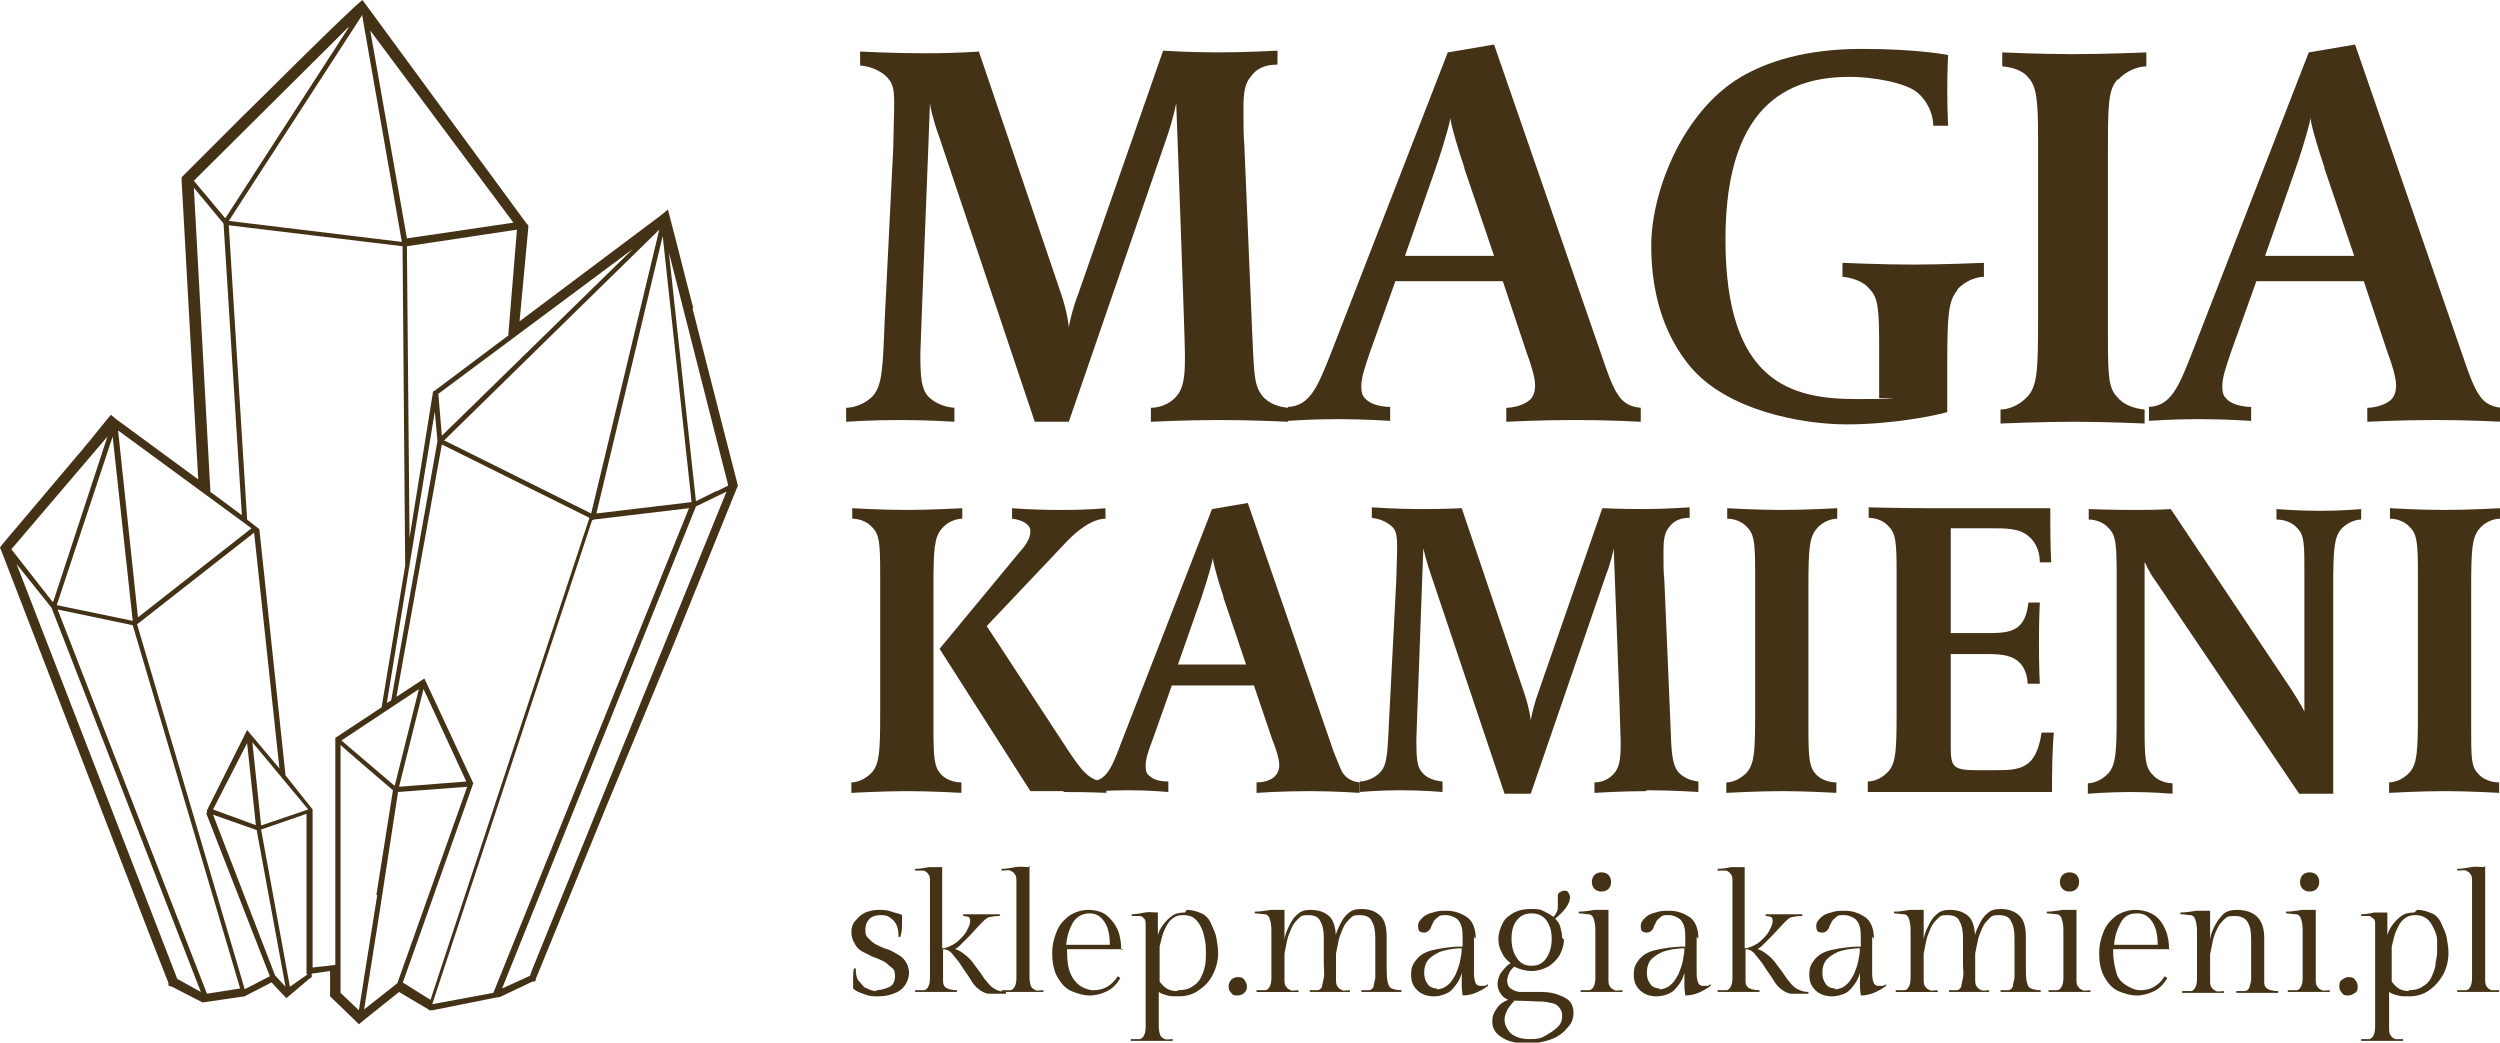
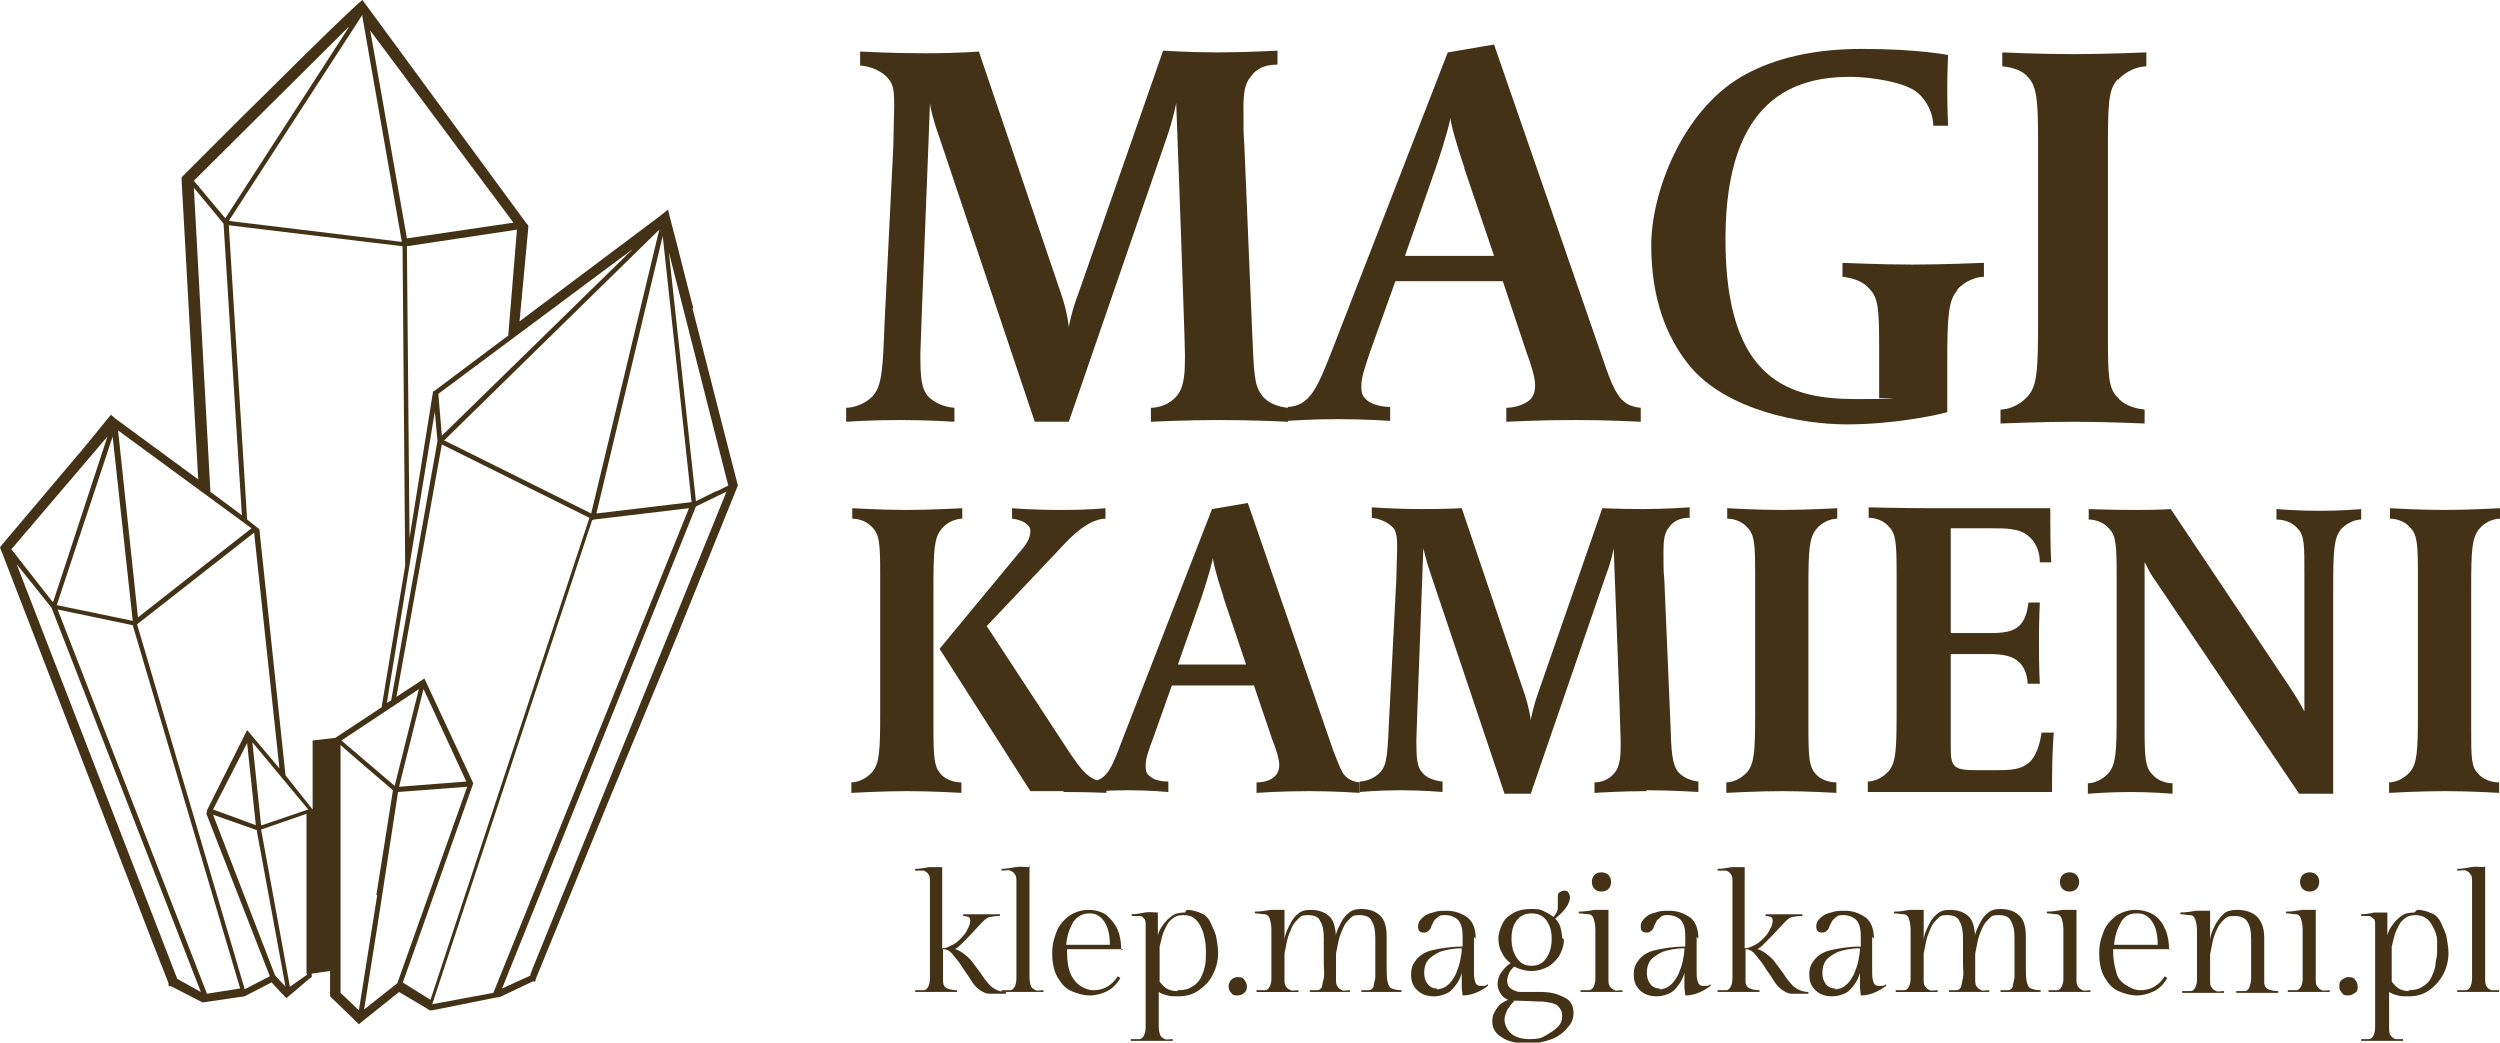
<svg xmlns="http://www.w3.org/2000/svg" id="Warstwa_1" data-name="Warstwa 1" version="1.1" viewBox="0 0 286.3 119.4">
  <defs>
    <style>
      .cls-1 {
        fill: #443217;
        stroke-width: 0px;
      }
    </style>
  </defs>
-   <path class="cls-1" d="M79.4,35.3c-.9-3.4-1.7-6.7-2.6-10.1l-.3-1.2-1,.8c-3.7,2.8-7.5,5.6-11.2,8.4-1.6,1.2-3.2,2.4-4.8,3.6l1-10.7h0s0-.3,0-.3l-.2-.2L42.1.8l-.6-.8-.7.6c-4.5,4.2-8.9,8.7-13.2,12.9-2.1,2.1-4.3,4.3-6.5,6.5l-.3.3v.4s1.9,34.2,1.9,34.2l-9.4-6.9-.6-.5-.5.6c-.7.9-1.4,1.7-2.1,2.6-.4.4-.7.9-1.1,1.3L.3,62.3,0,62.7l.2.5h0s17.3,44.8,17.3,44.8l1.8,4.6v.3c.1,0,.4.1.4.1l3.5,1.8,4.8-.7,3.1-1.6,1.2,1.3.5.5h0s.6-.5.6-.5l2-1.7.3-.2v-.4h0c0,0,2.1-.3,2.1-.3v2.9l2.8,2.7.5.5.6-.5,4-3.2,3.2,1.9.3.2h.3c0,0,7.5-1.5,7.5-1.5h.1s.1,0,.1,0l3.8-1.8h.3c0-.1.1-.4.1-.4l8.1-19.8,7.8-18.8,7.2-17.8s-3.5-13.6-5.2-20.3h0ZM49.8,47.2l.3,3.3-5.3,29.7-.5.3,5.5-33.4h0ZM48.5,78.9l4.9,10.6-7.7.6,2.8-11.2h0ZM45.6,90.7l7.9-.6-8,22.5-3.8,3,1.7-10.7,2.2-14.3h0ZM43.2,102.5l-2.1,13.2-2.1-2v-28.4c-.1,0,6,5.2,6,5.2l-1.9,12h0ZM46.1,112.6l2.1-5.9,6-17-5.6-12-3.2,2.1,5.2-28.9,16.9,8.4-18.2,55.2-3.2-2h0ZM50.9,50.4l24.6-24.1-7.8,32.5-16.9-8.4h0ZM75.9,27.1l3.3,30.4-10.9,1.3,7.6-31.8h0ZM82.1,56.2l-2.4,1.2-3.1-28.5,6.8,26.7-1.4.7h0ZM72.8,28.2l-22.2,21.7-.4-4.8,22.7-16.9ZM48,78.8l-2.8,11.2-6.1-5.2,8.9-5.9h0ZM68,59.5h0c0,0,0,0,0,0l10.9-1.3-22.4,55.5-7,1.3,18.3-55.4ZM60.8,111.7l-3.3,1.5,22.2-55.2h0c0,0,0,0,0,0l3.5-1.7-22.2,54.6-.3.8h0ZM58.1,38.5l-8.4,6.3h-.1c0,0-2.7,16.8-2.7,16.8l-.3-33.4,12.6-1.9-1,12.2h0ZM39.9,3.2l-14.1,21.8-3.6-4.3L38.7,4.3l1.2-1.2h0ZM58.8,25.5l-12.2,1.8-4.2-23.8,16.4,22h0ZM6,68.9l-4.7-6,11-12.9-6.2,18.9h0ZM20.3,112.1L1.9,64.6l4,5,17.1,44-2.7-1.5h0ZM12.9,50l2.3,21.1-8.7-1.8,6.4-19.3ZM23.7,113.8L6.6,69.8l8.6,1.8,12.3,41.6-3.8.6h0ZM13.4,49.2l15.4,11.3-13,10.2-2.3-21.6h0ZM24.1,56.4l-1.9-34.9,3.4,4.1,2.1,33.4-3.5-2.6h0ZM41.5,1.7v.2s4.5,25.7,4.5,25.7h0c0,.1,0,.1,0,.1l-19.8-2.4L41.5,1.7h0ZM28,113.2l-12.3-41.7,13.4-10.5,2.9,27-3.7-4.4-4.6,9.2v.3h-.1s7.3,18.7,7.3,18.7l-2.9,1.5h0ZM28.3,85.1l1,9.4-4.9-1.8,3.9-7.6ZM29.4,95.1l3.3,17.9-1.2-1.3-7.1-18.4,5.1,1.8h0ZM35.2,111.6l-2,1.4-3.3-18,5.2-1.8v18.3h0ZM29.9,94.5l-1-9.5,6.4,7.7-5.3,1.8h0ZM35.8,110.8v-16.7s0-1.4,0-1.4h0c0,0-3.1-3.9-3.1-3.9l-3-28.2h0s0,0,0,0l-1.4-1.1-2.1-33.7,19.9,2.4.3,36.6-2.7,16.2-5,3.3-.3.2v26c.1,0,0,0,0,0l-2.6.3h0Z" />
+   <path class="cls-1" d="M79.4,35.3c-.9-3.4-1.7-6.7-2.6-10.1l-.3-1.2-1,.8c-3.7,2.8-7.5,5.6-11.2,8.4-1.6,1.2-3.2,2.4-4.8,3.6l1-10.7h0s0-.3,0-.3l-.2-.2L42.1.8l-.6-.8-.7.6c-4.5,4.2-8.9,8.7-13.2,12.9-2.1,2.1-4.3,4.3-6.5,6.5l-.3.3v.4s1.9,34.2,1.9,34.2l-9.4-6.9-.6-.5-.5.6c-.7.9-1.4,1.7-2.1,2.6-.4.4-.7.9-1.1,1.3L.3,62.3,0,62.7l.2.5h0s17.3,44.8,17.3,44.8l1.8,4.6v.3c.1,0,.4.1.4.1l3.5,1.8,4.8-.7,3.1-1.6,1.2,1.3.5.5h0s.6-.5.6-.5l2-1.7.3-.2v-.4h0c0,0,2.1-.3,2.1-.3v2.9l2.8,2.7.5.5.6-.5,4-3.2,3.2,1.9.3.2h.3c0,0,7.5-1.5,7.5-1.5h.1s.1,0,.1,0l3.8-1.8h.3c0-.1.1-.4.1-.4l8.1-19.8,7.8-18.8,7.2-17.8s-3.5-13.6-5.2-20.3h0ZM49.8,47.2l.3,3.3-5.3,29.7-.5.3,5.5-33.4h0ZM48.5,78.9l4.9,10.6-7.7.6,2.8-11.2h0ZM45.6,90.7l7.9-.6-8,22.5-3.8,3,1.7-10.7,2.2-14.3h0ZM43.2,102.5l-2.1,13.2-2.1-2v-28.4c-.1,0,6,5.2,6,5.2l-1.9,12h0ZM46.1,112.6l2.1-5.9,6-17-5.6-12-3.2,2.1,5.2-28.9,16.9,8.4-18.2,55.2-3.2-2h0ZM50.9,50.4l24.6-24.1-7.8,32.5-16.9-8.4h0ZM75.9,27.1l3.3,30.4-10.9,1.3,7.6-31.8h0ZM82.1,56.2l-2.4,1.2-3.1-28.5,6.8,26.7-1.4.7h0ZM72.8,28.2l-22.2,21.7-.4-4.8,22.7-16.9ZM48,78.8l-2.8,11.2-6.1-5.2,8.9-5.9h0ZM68,59.5h0c0,0,0,0,0,0l10.9-1.3-22.4,55.5-7,1.3,18.3-55.4ZM60.8,111.7l-3.3,1.5,22.2-55.2h0c0,0,0,0,0,0l3.5-1.7-22.2,54.6-.3.8h0ZM58.1,38.5l-8.4,6.3h-.1c0,0-2.7,16.8-2.7,16.8l-.3-33.4,12.6-1.9-1,12.2h0ZM39.9,3.2l-14.1,21.8-3.6-4.3L38.7,4.3l1.2-1.2h0ZM58.8,25.5l-12.2,1.8-4.2-23.8,16.4,22h0ZM6,68.9l-4.7-6,11-12.9-6.2,18.9h0ZM20.3,112.1L1.9,64.6l4,5,17.1,44-2.7-1.5h0ZM12.9,50l2.3,21.1-8.7-1.8,6.4-19.3ZM23.7,113.8L6.6,69.8l8.6,1.8,12.3,41.6-3.8.6h0ZM13.4,49.2l15.4,11.3-13,10.2-2.3-21.6h0ZM24.1,56.4l-1.9-34.9,3.4,4.1,2.1,33.4-3.5-2.6h0ZM41.5,1.7v.2s4.5,25.7,4.5,25.7h0c0,.1,0,.1,0,.1l-19.8-2.4L41.5,1.7h0ZM28,113.2l-12.3-41.7,13.4-10.5,2.9,27-3.7-4.4-4.6,9.2v.3h-.1s7.3,18.7,7.3,18.7l-2.9,1.5h0ZM28.3,85.1l1,9.4-4.9-1.8,3.9-7.6ZM29.4,95.1l3.3,17.9-1.2-1.3-7.1-18.4,5.1,1.8h0ZM35.2,111.6l-2,1.4-3.3-18,5.2-1.8v18.3h0ZM29.9,94.5l-1-9.5,6.4,7.7-5.3,1.8h0ZM35.8,110.8v-16.7s0-1.4,0-1.4h0c0,0-3.1-3.9-3.1-3.9l-3-28.2h0s0,0,0,0l-1.4-1.1-2.1-33.7,19.9,2.4.3,36.6-2.7,16.2-5,3.3-.3.2c.1,0,0,0,0,0l-2.6.3h0Z" />
  <g>
    <path class="cls-1" d="M139.7,48.1c-3.8,0-7.9.2-7.9.2v-1.6c.8,0,2.1-.3,3-1.4.9-1.1.9-2.9.9-4.7s-1-28.8-1-28.8c0,0-.3,1.7-1.1,4l-11.2,32.5h-3.9l-10.9-32.5c-.8-2.2-1.1-3.7-1.1-4,0,.6-1.1,27.8-1.1,28.7,0,2.7.1,4,.9,4.9.6.6,1.6,1.2,3,1.3v1.6s-3-.2-6.3-.2-6.1.2-6.1.2v-1.6c.8,0,2.2-.4,3.1-1.4,1-1.2,1.1-3,1.3-8.3l1-20.2c0-.9.1-3.8.1-4.5,0-1.5,0-2.5-.6-3.2-.2-.3-1.2-1.4-3.3-1.6v-1.6s3.5.2,7.4.2,6.2-.2,6.2-.2l9.4,27.7c.7,2,.9,3.7.9,3.9,0-.2.4-2.1,1.1-3.9l9.7-27.8s2.9.2,6.2.2,6.9-.2,6.9-.2v1.6c-1,0-2.2.2-3,1.3-.8.9-.9,2-.9,3.9s0,2.7.1,4l.9,21.5c.2,4.3.2,5.9,1,7,.1.2.9,1.4,3.1,1.6v1.6s-3.9-.2-7.9-.2h0Z" />
    <path class="cls-1" d="M180.4,48.1c-4.1,0-7.9.2-7.9.2v-1.6c.6,0,1.9-.2,2.7-.9.4-.4.6-.9.6-1.7s-.4-2.2-1-3.8l-2.7-8.1h-12.3l-2.9,8.1c-.6,1.8-1,2.9-1,3.9s.2,1.2.6,1.6c.7.6,1.9.8,2.7.8v1.6s-2.8-.2-6-.2-5.7.2-5.7.2v-1.6c2.5-.1,3.4-2.3,4.9-6.1l13.4-34.5,5.3-.9,12.8,37c.5,1.4.9,2.4,1.4,3.1.4.7,1.2,1.4,2.6,1.5v1.6s-3.7-.2-7.4-.2h0ZM167.7,19.2c-1.3-3.9-1.6-5.4-1.6-5.7,0,.2-.4,2-1.7,5.8l-3.5,10h10.2l-3.4-10h0Z" />
    <path class="cls-1" d="M224.2,33.2c-1.1,1.2-1.2,3-1.2,8.7v5.3c-1.4.4-6.3,1.4-11.5,1.4s-13.8-1.6-18-6.7c-2.7-3.3-4.4-7.8-4.4-13.8s3.5-15.3,10.3-19.3c2.9-1.7,7.3-3.2,13.8-3.2s9.9.7,9.9.7c0,0-.1,1.7-.1,4s.1,4.1.1,4.1h-1.7c0-.8-.3-2.4-1.7-3.7s-5.5-1.9-7.8-1.9c-6.1,0-14.3,2.2-14.3,18.6s7.5,18.3,15,18.3,2.6-.1,2.6-.1v-5.7c0-4.5-.1-5.8-1.1-6.8-.6-.8-1.9-1.3-3.1-1.4v-1.6s4.5.2,8,.2,8.2-.2,8.2-.2v1.6c-.8,0-2.1.4-3.1,1.5h0Z" />
    <path class="cls-1" d="M242.5,9.1c-1.1,1.2-1.1,3-1.1,8.7v20.9c0,4.5.1,5.8,1.1,6.8.6.8,1.9,1.3,3.1,1.4v1.6s-4.4-.2-8.1-.2-8.4.2-8.4.2v-1.6c.8,0,2.1-.4,3.1-1.5,1.1-1.2,1.2-3,1.2-8.7V15.8c0-4.5-.2-5.9-1.1-6.9-.6-.8-1.8-1.2-3-1.3v-1.6s4.4.2,8.1.2,8.4-.2,8.4-.2v1.6c-.8,0-2.2.4-3.2,1.5h0Z" />
-     <path class="cls-1" d="M278.9,48.1c-4.1,0-7.8.2-7.8.2v-1.6c.6,0,1.9-.2,2.7-.9.4-.4.6-.9.6-1.7s-.4-2.2-1-3.8l-2.7-8.1h-12.3l-2.9,8.1c-.6,1.8-1,2.9-1,3.9s.2,1.2.6,1.6c.7.6,1.9.8,2.7.8v1.6s-2.8-.2-6-.2-5.7.2-5.7.2v-1.6c2.5-.1,3.4-2.3,4.9-6.1l13.4-34.5,5.3-.9,12.8,37c.5,1.4.9,2.4,1.4,3.1.4.7,1.2,1.4,2.6,1.5v1.6s-3.7-.2-7.4-.2h0ZM266.2,19.2c-1.3-3.9-1.6-5.4-1.6-5.7,0,.2-.4,2-1.7,5.8l-3.5,10h10.2l-3.4-10h0Z" />
    <path class="cls-1" d="M107.8,60.6c-.8,1-.9,2.3-.9,6.7v16c0,3.5.1,4.5.8,5.3.5.6,1.4,1,2.4,1v1.2s-3.4-.2-6.2-.2-6.4.2-6.4.2v-1.2c.6,0,1.6-.3,2.4-1.2.8-1,.9-2.3.9-6.7v-16c0-3.5-.1-4.5-.9-5.3-.5-.6-1.4-1-2.3-1v-1.2s3.4.2,6.2.2,6.4-.2,6.4-.2v1.2c-.6,0-1.7.3-2.4,1.2h0ZM121.8,90.6c-1,0-3.8,0-3.8,0l-10.4-16.3,9.1-11c.9-1,1.3-1.7,1.3-2.5s-1.1-1.3-2.1-1.4v-1.2s2.2.2,5.6.2,5.1-.2,5.1-.2v1.2c-.8,0-2.4.4-4.8,3l-8.8,9.3,9.3,14.2c1.6,2.4,2.4,3.5,4.4,3.7v1.2s-2-.1-4.9-.1h0Z" />
    <path class="cls-1" d="M149.9,90.6c-3.2,0-6,.2-6,.2v-1.2c.5,0,1.5-.1,2.1-.7.3-.3.5-.7.5-1.3s-.3-1.7-.8-2.9l-2.1-6.2h-9.4l-2.2,6.2c-.5,1.3-.8,2.2-.8,3s.2,1,.5,1.2c.5.5,1.5.6,2.1.6v1.2s-2.1-.2-4.6-.2-4.4.2-4.4.2v-1.2c2,0,2.6-1.8,3.7-4.7l10.3-26.5,4.1-.7,9.8,28.4c.4,1,.7,1.8,1,2.4.3.5.9,1.1,2,1.2v1.2s-2.9-.2-5.7-.2h0ZM140.1,68.3c-1-3-1.2-4.2-1.2-4.4,0,.1-.3,1.5-1.3,4.5l-2.7,7.7h7.8l-2.6-7.7h0Z" />
    <path class="cls-1" d="M188.6,90.6c-2.9,0-6,.2-6,.2v-1.2c.6,0,1.6-.2,2.3-1.1.7-.8.7-2.2.7-3.6s-.8-22.1-.8-22.1c0,0-.2,1.3-.9,3.1l-8.6,25h-3l-8.4-25c-.6-1.7-.8-2.8-.9-3.1,0,.5-.8,21.3-.8,22,0,2.1.1,3.1.7,3.7.4.5,1.2.9,2.3,1v1.2s-2.3-.2-4.8-.2-4.7.2-4.7.2v-1.2c.6,0,1.7-.3,2.4-1.1.8-.9.8-2.3,1-6.4l.8-15.5c0-.7.1-2.9.1-3.5,0-1.2,0-1.9-.4-2.5-.2-.2-.9-1-2.5-1.2v-1.2s2.7.2,5.6.2,4.7-.1,4.7-.1l7.2,21.3c.5,1.5.7,2.8.7,3,0-.1.3-1.6.8-3l7.4-21.3s2.2.1,4.7.1,5.3-.2,5.3-.2v1.2c-.8,0-1.7.2-2.3,1-.6.7-.7,1.5-.7,3s0,2.1.1,3.1l.7,16.5c.1,3.3.2,4.5.8,5.4.1.1.7,1,2.4,1.2v1.2s-3-.2-6-.2h0Z" />
    <path class="cls-1" d="M208,60.6c-.8,1-.9,2.3-.9,6.7v16c0,3.5.1,4.5.8,5.3.5.6,1.4,1,2.4,1v1.2s-3.4-.2-6.2-.2-6.4.2-6.4.2v-1.2c.6,0,1.6-.3,2.4-1.2.8-1,.9-2.3.9-6.7v-16c0-3.5-.1-4.5-.9-5.3-.5-.6-1.4-1-2.3-1v-1.2s3.4.2,6.2.2,6.4-.2,6.4-.2v1.2c-.6,0-1.7.3-2.4,1.2h0Z" />
    <path class="cls-1" d="M235,89.3v1.4h-13.5c-3.6,0-7.6,0-7.6,0v-1.2c.6,0,1.6-.3,2.4-1.2.8-1,.9-2.3.9-6.7v-16c0-3.5-.1-4.5-.9-5.3-.5-.6-1.4-1-2.3-1v-1.2s3.9.1,7.2.1h13.6v1.4c0,3,.1,4.8.1,4.8h-1.3c0-.8-.2-2.1-1.3-3-1-.9-2.6-.9-4.2-.9h-4.7v12h4.3c1.7,0,2.9-.1,3.7-1,.7-.8.8-1.9.9-2.5h1.3s-.1,1.8-.1,4.7.1,4.6.1,4.6h-1.4c0-.6-.2-1.7-.9-2.4-.8-.8-1.9-1-3.7-1h-4.2v10.8c0,2.2.4,2.5,3,2.5h2.1c1.6,0,3,0,4-1,.9-.9,1.2-2.6,1.3-3.3h1.4s-.2,2.3-.2,5.4h0Z" />
    <path class="cls-1" d="M268.1,60.6c-.8,1-.9,2.3-.9,6.7v23.6h-3.9l-16.4-24.3c-.9-1.2-1.2-2.2-1.3-2.2v19c0,3.5.1,4.5.9,5.3.5.6,1.4,1,2.3,1v1.2s-2.3-.2-4.8-.2-4.9.2-4.9.2v-1.2c.6,0,1.6-.3,2.4-1.2.8-1,.9-2.3.9-6.7v-16c0-3.5-.1-4.5-.9-5.3-.5-.6-1.4-1-2.3-1v-1.2s2.6.1,5.4.1,4-.1,4-.1l13.7,20.5c1.2,1.8,1.6,2.7,1.6,2.7v-15.7c0-3.5,0-4.5-.8-5.3-.5-.6-1.4-1-2.4-1v-1.2s2.4.2,5,.2,4.7-.2,4.7-.2v1.2c-.6,0-1.6.3-2.4,1.2h0Z" />
    <path class="cls-1" d="M283.9,60.6c-.8,1-.9,2.3-.9,6.7v16c0,3.5,0,4.5.8,5.3.5.6,1.4,1,2.4,1v1.2s-3.3-.2-6.2-.2-6.4.2-6.4.2v-1.2c.6,0,1.6-.3,2.4-1.2.8-1,.9-2.3.9-6.7v-16c0-3.5-.1-4.5-.9-5.3-.5-.6-1.4-1-2.3-1v-1.2s3.3.2,6.2.2,6.4-.2,6.4-.2v1.2c-.6,0-1.7.3-2.4,1.2h0Z" />
  </g>
  <g>
-     <path class="cls-1" d="M100.3,113.4c.6,0,1.2-.2,1.6-.4s.6-.7.6-1.2-.1-.8-.4-1-.5-.5-.9-.7-.8-.4-1.2-.5c-.4-.2-.8-.4-1.2-.6-.4-.2-.7-.5-.9-.9-.2-.3-.4-.8-.4-1.3s.1-1,.5-1.4c.3-.4.7-.7,1.1-.9.5-.2,1-.3,1.5-.3s1,0,1.5.2.9.2,1.2.4c0,.4,0,.9,0,1.3s-.1.9-.2,1.2h-.2c0-.7-.1-1.2-.3-1.5-.2-.4-.5-.6-.8-.8s-.7-.2-1-.2-.9.1-1.2.4-.5.7-.5,1.3.1.7.4,1,.5.5.9.7c.4.2.8.4,1.2.5s.8.4,1.2.6.7.5.9.8c.2.3.4.8.4,1.3s-.2,1.1-.5,1.5c-.3.4-.7.7-1.3.9-.5.2-1.1.3-1.7.3s-1,0-1.5-.2-1-.3-1.4-.7c0-.4,0-.8,0-1.2,0-.4,0-.8.1-1.1h.2c0,.7.1,1.2.4,1.5s.5.7.9.8c.4.2.7.3,1.1.3h0Z" />
    <path class="cls-1" d="M108.8,108.6c.5,0,1,.2,1.4.5s.8.6,1.1,1,.6.8.9,1.2c.3.4.5.8.8,1.1.3.4.6.7,1,.9s.8.3,1.2.3v.2s-1.9,0-1.9,0c-.4,0-.8-.2-1.2-.5s-.7-.7-1-1.2c-.3-.5-.7-1-1-1.5-.3-.5-.7-.9-1-1.3s-.7-.6-1.1-.6v1.7c0,.9,0,1.6,0,2s.2.7.5.8c.2.1.6.2,1.1.2v.2s-4.8,0-4.8,0v-.2c.5,0,.8,0,1,0,.2,0,.4-.2.5-.4.1-.2.2-.5.2-1s0-1,0-1.7v-7.6c0-.7,0-1.3,0-1.7s0-.7-.2-.9c-.1-.2-.3-.3-.5-.4-.2,0-.5,0-1,0v-.2c.5,0,1.1-.1,1.6-.2.5,0,1,0,1.5,0v9.3c.4,0,.8-.2,1.2-.4.4-.2.7-.5,1-.8s.6-.7.7-1c.2-.3.3-.7.3-.9s0-.4-.2-.5c-.1,0-.3-.1-.6-.1v-.2s4.2,0,4.2,0v.2c-.3,0-.6,0-1,.1-.4,0-.7.3-1,.6-.6.6-1.1,1.2-1.5,1.6s-.8.8-1.1,1.1c-.3.3-.7.5-1.1.6h0Z" />
    <path class="cls-1" d="M117.9,99.1v11.2c0,.7,0,1.3,0,1.7s.1.8.2,1,.3.3.5.4.5,0,.9,0v.2s-4.8,0-4.8,0v-.2c.5,0,.8,0,1,0,.2,0,.4-.2.5-.4.1-.2.2-.5.2-1s0-1,0-1.7v-7.6c0-.7,0-1.3,0-1.7,0-.4,0-.7-.2-.9-.1-.2-.3-.3-.5-.4s-.5,0-1,0v-.2c.5,0,1.1-.1,1.6-.2s1,0,1.5,0h0Z" />
    <path class="cls-1" d="M128.7,108.7h-6.5v.3c0,1,.1,1.8.4,2.5s.7,1.1,1.1,1.4c.5.3,1,.5,1.5.5s1.1-.1,1.6-.4.9-.7,1.2-1.2l.3.2c-.4.7-.9,1.2-1.5,1.5s-1.3.5-2,.5-1.4-.2-2.1-.5-1.2-.9-1.6-1.6c-.4-.7-.6-1.6-.6-2.7s.2-1.7.5-2.5.8-1.3,1.4-1.8c.6-.4,1.4-.7,2.2-.7s1.6.2,2.1.6,1,1,1.3,1.7.4,1.5.4,2.3h0ZM124.8,104.6c-.8,0-1.4.3-1.9,1-.4.7-.7,1.5-.8,2.6h5c0-1.1-.2-2-.6-2.6s-.9-1-1.7-1h0Z" />
    <path class="cls-1" d="M135.9,104.2c.7,0,1.2.2,1.7.4s.9.7,1.1,1.2.5,1,.6,1.6c.1.6.2,1.2.2,1.7,0,.9-.2,1.7-.6,2.5s-.9,1.3-1.6,1.8-1.5.7-2.3.7-.9,0-1.3-.1-.7-.2-1-.4v2.3c0,.7,0,1.3,0,1.7s.1.8.2,1,.3.3.5.4.5,0,.9,0v.2s-4.8,0-4.8,0v-.2c.4,0,.7,0,1,0,.2,0,.4-.2.5-.4.1-.2.2-.5.2-1s0-1,0-1.7v-8.4c0-.6,0-1.1,0-1.5s0-.7-.2-.8c-.1-.2-.3-.3-.5-.3-.2,0-.5,0-.9,0v-.2c.5,0,1-.1,1.5-.2s1,0,1.5,0v2.6c.1-.4.3-.8.6-1.2s.6-.7,1-1,.9-.4,1.5-.4h0ZM134.9,113.4c.6,0,1.2-.1,1.6-.4.4-.2.8-.6,1-1,.2-.4.4-.9.5-1.4.1-.5.1-1,.1-1.5s0-.9-.1-1.4-.2-1-.4-1.4-.4-.8-.8-1.1c-.3-.3-.8-.4-1.3-.4s-.8.1-1.1.3-.6.5-.8.9c-.2.4-.4.8-.5,1.2s-.2.8-.3,1.2c0,.4,0,.7,0,.9v3.1c.2.3.5.6.8.8s.8.3,1.2.3h0Z" />
    <path class="cls-1" d="M141.7,111.9c.3,0,.6,0,.8.3s.3.5.3.8-.1.5-.3.7c-.2.2-.5.3-.8.3s-.5,0-.7-.3c-.2-.2-.3-.4-.3-.7s.1-.6.3-.8.5-.3.7-.3Z" />
    <path class="cls-1" d="M152.9,107.7c0-.6.2-1.1.5-1.7s.5-1,1-1.4c.4-.4.9-.5,1.5-.5,1,0,1.7.3,2.2.8s.7,1.3.7,2.4v3.1c0,.9,0,1.6.1,2s.2.7.5.8c.2.1.6.2,1.1.2v.2s-4.6,0-4.6,0v-.2c.4,0,.7,0,.9,0s.4-.2.5-.4c0-.2.1-.5.2-1,0-.4,0-1,0-1.7v-2.8c0-.9-.1-1.5-.4-2-.2-.5-.7-.7-1.4-.7s-.8.1-1.1.4c-.3.3-.6.6-.8,1.1s-.4.9-.5,1.4-.2,1-.3,1.5c0,.5,0,.9,0,1.3,0,.7,0,1.2,0,1.6s0,.7.2.9c.1.2.3.3.5.4s.5,0,.9,0v.2s-4.6,0-4.6,0v-.2c.4,0,.7,0,.9,0s.4-.2.5-.4c0-.2.1-.5.2-1s0-1,0-1.7v-2.8c0-.9-.1-1.5-.4-2-.2-.5-.7-.7-1.4-.7s-.8.1-1.1.4c-.3.3-.6.6-.8,1.1s-.4.9-.5,1.4-.2,1-.3,1.5c0,.5,0,.9,0,1.3,0,.7,0,1.2,0,1.6s0,.7.2.9c.1.2.3.3.5.4s.5,0,.9,0v.2s-4.8,0-4.8,0v-.2c.5,0,.8,0,1,0,.2,0,.4-.2.5-.4.1-.2.2-.5.2-.9s0-1,0-1.7v-1.6c0-1,0-1.7,0-2.3s-.1-1-.2-1.3-.3-.5-.6-.5c-.3,0-.6-.1-1.1-.1v-.2c.6,0,1.2-.1,1.8-.2.5,0,1,0,1.6,0v3.6c0-.6.2-1.1.5-1.7s.5-1,1-1.4c.4-.4.9-.5,1.5-.5,1,0,1.7.3,2.2.8s.7,1.5.7,2.7h0Z" />
    <path class="cls-1" d="M168.8,107.3v2c0,.9,0,1.7,0,2.2s.1.9.2,1.1c.1.2.3.3.5.3s.3,0,.5,0c.1,0,.3-.1.4-.2v.2c-.4.3-.9.6-1.4.8s-1,.3-1.5.3c0-.2-.1-.6-.1-1.1s0-1,0-1.5c-.1.4-.3.9-.6,1.3s-.6.8-1,1-.9.4-1.6.4-1.4-.2-1.9-.7-.7-1-.7-1.8.2-1.2.6-1.7c.4-.5,1-.9,1.9-1.1s2-.4,3.4-.4v-.7c0-.6,0-1.1-.1-1.5s-.3-.8-.6-1-.7-.4-1.2-.4-.7,0-.9.2-.4.3-.5.5-.2.4-.3.6c0,.2-.2.4-.3.5-.1.1-.3.2-.5.2-.5,0-.7-.2-.7-.7s.2-.7.5-1c.3-.3.7-.5,1.2-.6.5-.2,1-.2,1.6-.2.9,0,1.7.3,2.4.8.6.5.9,1.3.9,2.4h0ZM164.5,113.3c.5,0,1-.2,1.3-.5.4-.3.6-.7.9-1.2.2-.5.4-1,.5-1.5.1-.5.2-1,.2-1.5-1,0-1.9.2-2.5.4-.6.3-1.1.6-1.4,1-.3.4-.4.9-.4,1.4s.1.9.4,1.3c.2.3.6.5,1.1.5h0Z" />
    <path class="cls-1" d="M179.1,107.6c0,.7-.2,1.2-.5,1.8-.3.5-.8,1-1.3,1.3-.6.3-1.2.5-1.9.5s-1.4-.2-2-.5c-.3.3-.5.5-.6.8-.1.3-.2.5-.2.8s.1.7.4.9c.3.2.7.4,1.1.4.9,0,1.6,0,2.4,0,.7,0,1.4.1,1.9.3s1,.4,1.3.7c.3.3.5.8.5,1.4s-.2,1.2-.7,1.7c-.4.5-1,1-1.8,1.3s-1.7.5-2.8.5-2.2-.2-2.9-.7c-.7-.4-1.1-1-1.1-1.8s.2-1,.5-1.5.8-.8,1.3-1c-.4-.2-.7-.4-.9-.8-.2-.3-.3-.7-.3-1s.1-.9.4-1.3c.3-.4.6-.8,1.1-1.1-.4-.3-.8-.7-1-1.2-.3-.5-.4-1-.4-1.6s.2-1.2.5-1.8.8-.9,1.3-1.2c.6-.3,1.2-.4,1.9-.4s1,0,1.4.2.8.4,1.2.7c.2-.2.3-.4.4-.6s.1-.4.1-.6,0-.3,0-.5c0-.2,0-.3,0-.5,0-.3,0-.5.2-.6s.3-.2.5-.2.4,0,.5.2.2.3.2.6-.2.8-.5,1.2-.7.8-1.2,1.2c.3.3.5.6.6,1s.2.8.2,1.2h0ZM173.4,114.7c-.2.1-.4.4-.7.8-.2.4-.4.8-.4,1.3s.3,1.2.8,1.6c.5.4,1.2.6,2.1.6s1.3-.1,1.8-.4,1-.6,1.4-1,.5-.8.5-1.3-.2-.8-.5-1.1-.9-.4-1.7-.5c-.8,0-1.9-.1-3.4-.1h0ZM175.4,110.6c.8,0,1.3-.3,1.7-.9.4-.6.6-1.3.6-2.2s-.2-1.5-.6-2.1c-.4-.5-.9-.8-1.7-.8s-1.3.3-1.7.8c-.4.5-.6,1.2-.6,2.1s.2,1.6.6,2.2c.4.6.9.9,1.7.9Z" />
    <path class="cls-1" d="M184.2,104.2v6.3c0,.7,0,1.2,0,1.6s0,.7.2.9c.1.2.3.3.5.4s.5,0,.9,0v.2s-4.8,0-4.8,0v-.2c.5,0,.8,0,1,0,.2,0,.4-.2.5-.4.1-.2.2-.5.2-.9s0-1,0-1.7v-1.6c0-1,0-1.7,0-2.3s-.1-1-.2-1.3-.3-.5-.6-.5c-.3,0-.6-.1-1.1-.1v-.2c.6,0,1.2-.1,1.8-.2.5,0,1,0,1.6,0h0ZM182.3,101c0-.3.1-.6.3-.8.2-.2.5-.3.8-.3s.6.1.8.3c.2.2.3.5.3.8s-.1.6-.3.8c-.2.2-.5.3-.8.3s-.6-.1-.8-.3c-.2-.2-.3-.5-.3-.8Z" />
    <path class="cls-1" d="M194.3,107.3v2c0,.9,0,1.7,0,2.2s.1.9.2,1.1c.1.2.3.3.5.3s.3,0,.5,0c.1,0,.3-.1.4-.2v.2c-.4.3-.9.6-1.4.8s-1,.3-1.5.3c0-.2-.1-.6-.1-1.1s0-1,0-1.5c-.1.4-.3.9-.6,1.3s-.6.8-1,1-.9.4-1.6.4-1.4-.2-1.9-.7-.7-1-.7-1.8.2-1.2.6-1.7c.4-.5,1-.9,1.9-1.1s2-.4,3.4-.4v-.7c0-.6,0-1.1-.1-1.5s-.3-.8-.6-1-.7-.4-1.2-.4-.7,0-.9.2-.4.3-.5.5-.2.4-.3.6c0,.2-.2.4-.3.5-.1.1-.3.2-.5.2-.5,0-.7-.2-.7-.7s.2-.7.5-1c.3-.3.7-.5,1.2-.6.5-.2,1-.2,1.6-.2.9,0,1.7.3,2.4.8.6.5.9,1.3.9,2.4h0ZM190,113.3c.5,0,1-.2,1.3-.5.4-.3.6-.7.9-1.2.2-.5.4-1,.5-1.5.1-.5.2-1,.2-1.5-1,0-1.9.2-2.5.4-.6.3-1.1.6-1.4,1-.3.4-.4.9-.4,1.4s.1.9.4,1.3c.2.3.6.5,1.1.5h0Z" />
    <path class="cls-1" d="M200.7,108.6c.5,0,1,.2,1.4.5s.8.6,1.1,1,.6.8.9,1.2c.3.4.5.8.8,1.1.3.4.6.7,1,.9s.8.3,1.2.3v.2s-1.9,0-1.9,0c-.4,0-.8-.2-1.2-.5s-.7-.7-1-1.2c-.3-.5-.7-1-1-1.5-.3-.5-.7-.9-1-1.3s-.7-.6-1.1-.6v1.7c0,.9,0,1.6,0,2s.2.7.5.8c.2.1.6.2,1.1.2v.2s-4.8,0-4.8,0v-.2c.5,0,.8,0,1,0,.2,0,.4-.2.5-.4.1-.2.2-.5.2-1s0-1,0-1.7v-7.6c0-.7,0-1.3,0-1.7s0-.7-.2-.9c-.1-.2-.3-.3-.5-.4-.2,0-.5,0-1,0v-.2c.5,0,1.1-.1,1.6-.2.5,0,1,0,1.5,0v9.3c.4,0,.8-.2,1.2-.4.4-.2.7-.5,1-.8s.6-.7.7-1c.2-.3.3-.7.3-.9s0-.4-.2-.5c-.1,0-.3-.1-.6-.1v-.2s4.2,0,4.2,0v.2c-.3,0-.6,0-1,.1-.4,0-.7.3-1,.6-.6.6-1.1,1.2-1.5,1.6s-.8.8-1.1,1.1c-.3.3-.7.5-1.1.6h0Z" />
    <path class="cls-1" d="M214.4,107.3v2c0,.9,0,1.7,0,2.2s.1.9.2,1.1c.1.2.3.3.5.3s.3,0,.5,0c.1,0,.3-.1.4-.2v.2c-.4.3-.9.6-1.4.8s-1,.3-1.5.3c0-.2-.1-.6-.1-1.1s0-1,0-1.5c-.1.4-.3.9-.6,1.3s-.6.8-1,1-.9.4-1.6.4-1.4-.2-1.9-.7-.7-1-.7-1.8.2-1.2.6-1.7c.4-.5,1-.9,1.9-1.1s2-.4,3.4-.4v-.7c0-.6,0-1.1-.1-1.5s-.3-.8-.6-1-.7-.4-1.2-.4-.7,0-.9.2-.4.3-.5.5-.2.4-.3.6c0,.2-.2.4-.3.5-.1.1-.3.2-.5.2-.5,0-.7-.2-.7-.7s.2-.7.5-1c.3-.3.7-.5,1.2-.6.5-.2,1-.2,1.6-.2.9,0,1.7.3,2.4.8.6.5.9,1.3.9,2.4h0ZM210.1,113.3c.5,0,1-.2,1.3-.5.4-.3.6-.7.9-1.2.2-.5.4-1,.5-1.5.1-.5.2-1,.2-1.5-1,0-1.9.2-2.5.4-.6.3-1.1.6-1.4,1-.3.4-.4.9-.4,1.4s.1.9.4,1.3c.2.3.6.5,1.1.5h0Z" />
    <path class="cls-1" d="M226.1,107.7c0-.6.2-1.1.5-1.7s.5-1,1-1.4c.4-.4.9-.5,1.5-.5,1,0,1.7.3,2.2.8s.7,1.3.7,2.4v3.1c0,.9,0,1.6.1,2s.2.7.5.8c.2.1.6.2,1.1.2v.2s-4.6,0-4.6,0v-.2c.4,0,.7,0,.9,0s.4-.2.5-.4c0-.2.1-.5.2-1,0-.4,0-1,0-1.7v-2.8c0-.9-.1-1.5-.4-2-.2-.5-.7-.7-1.4-.7s-.8.1-1.1.4c-.3.3-.6.6-.8,1.1s-.4.9-.5,1.4-.2,1-.3,1.5c0,.5,0,.9,0,1.3,0,.7,0,1.2,0,1.6s0,.7.2.9c.1.2.3.3.5.4s.5,0,.9,0v.2s-4.6,0-4.6,0v-.2c.4,0,.7,0,.9,0s.4-.2.5-.4c0-.2.1-.5.2-1s0-1,0-1.7v-2.8c0-.9-.1-1.5-.4-2-.2-.5-.7-.7-1.4-.7s-.8.1-1.1.4c-.3.3-.6.6-.8,1.1s-.4.9-.5,1.4-.2,1-.3,1.5c0,.5,0,.9,0,1.3,0,.7,0,1.2,0,1.6s0,.7.2.9c.1.2.3.3.5.4s.5,0,.9,0v.2s-4.8,0-4.8,0v-.2c.5,0,.8,0,1,0,.2,0,.4-.2.5-.4.1-.2.2-.5.2-.9s0-1,0-1.7v-1.6c0-1,0-1.7,0-2.3s-.1-1-.2-1.3-.3-.5-.6-.5c-.3,0-.6-.1-1.1-.1v-.2c.6,0,1.2-.1,1.8-.2.5,0,1,0,1.6,0v3.6c0-.6.2-1.1.5-1.7s.5-1,1-1.4c.4-.4.9-.5,1.5-.5,1,0,1.7.3,2.2.8s.7,1.5.7,2.7h0Z" />
    <path class="cls-1" d="M237.8,104.2v6.3c0,.7,0,1.2,0,1.6s0,.7.2.9c.1.2.3.3.5.4s.5,0,.9,0v.2s-4.8,0-4.8,0v-.2c.5,0,.8,0,1,0,.2,0,.4-.2.5-.4.1-.2.2-.5.2-.9s0-1,0-1.7v-1.6c0-1,0-1.7,0-2.3s-.1-1-.2-1.3-.3-.5-.6-.5c-.3,0-.6-.1-1.1-.1v-.2c.6,0,1.2-.1,1.8-.2.5,0,1,0,1.6,0h0ZM235.9,101c0-.3.1-.6.3-.8.2-.2.5-.3.8-.3s.6.1.8.3c.2.2.3.5.3.8s-.1.6-.3.8c-.2.2-.5.3-.8.3s-.6-.1-.8-.3c-.2-.2-.3-.5-.3-.8Z" />
    <path class="cls-1" d="M248.5,108.7h-6.5v.3c0,1,.2,1.8.4,2.5s.7,1.1,1.2,1.4c.5.3,1,.5,1.5.5s1.1-.1,1.6-.4.9-.7,1.2-1.2l.3.2c-.4.7-.9,1.2-1.5,1.5s-1.3.5-2,.5-1.4-.2-2.1-.5-1.2-.9-1.6-1.6c-.4-.7-.6-1.6-.6-2.7s.2-1.7.5-2.5.8-1.3,1.4-1.8c.6-.4,1.4-.7,2.2-.7s1.6.2,2.2.6,1,1,1.3,1.7.4,1.5.4,2.3h0ZM244.7,104.6c-.8,0-1.4.3-1.8,1-.4.7-.7,1.5-.8,2.6h5c0-1.1-.2-2-.6-2.6s-.9-1-1.7-1h0Z" />
    <path class="cls-1" d="M253.1,104.2v3.6c0-.6.2-1.1.5-1.7s.6-1,1-1.4,1-.5,1.6-.5c1,0,1.8.3,2.3.8.5.5.8,1.3.8,2.4v3.1c0,.9,0,1.6,0,2,0,.4.2.7.5.8.2.1.6.2,1.1.2v.2s-4.8,0-4.8,0v-.2c.4,0,.8,0,1,0,.2,0,.4-.2.5-.4,0-.2.2-.5.2-1s0-1,0-1.7v-2.8c0-.9-.1-1.5-.4-2-.3-.5-.8-.7-1.5-.7s-.9.1-1.2.4c-.3.3-.6.6-.8,1.1-.2.4-.4.9-.5,1.4-.1.5-.2,1-.3,1.5,0,.5,0,.9,0,1.3,0,.7,0,1.2,0,1.6s0,.7.2.9c.1.2.3.3.5.4s.5,0,.9,0v.2s-4.8,0-4.8,0v-.2c.4,0,.8,0,1,0,.2,0,.4-.2.5-.4.1-.2.2-.5.2-.9s0-1,0-1.7v-1.6c0-1,0-1.7,0-2.3,0-.6-.1-1-.2-1.3s-.3-.5-.6-.5c-.3,0-.6-.1-1.1-.1v-.2c.6,0,1.2-.1,1.8-.2.5,0,1,0,1.6,0h0Z" />
    <path class="cls-1" d="M265.2,104.2v6.3c0,.7,0,1.2,0,1.6s0,.7.2.9c.1.2.3.3.5.4s.5,0,.9,0v.2s-4.8,0-4.8,0v-.2c.4,0,.8,0,1,0,.2,0,.4-.2.5-.4.1-.2.2-.5.2-.9s0-1,0-1.7v-1.6c0-1,0-1.7,0-2.3,0-.6-.1-1-.2-1.3s-.3-.5-.6-.5c-.3,0-.6-.1-1.1-.1v-.2c.6,0,1.2-.1,1.8-.2.5,0,1,0,1.6,0h0ZM263.4,101c0-.3.1-.6.3-.8.2-.2.5-.3.8-.3s.6.1.8.3c.2.2.3.5.3.8s-.1.6-.3.8c-.2.2-.5.3-.8.3s-.6-.1-.8-.3c-.2-.2-.3-.5-.3-.8Z" />
    <path class="cls-1" d="M268.9,111.9c.3,0,.6,0,.8.3.2.2.3.5.3.8s0,.5-.3.7-.5.3-.8.3-.5,0-.7-.3c-.2-.2-.3-.4-.3-.7s0-.6.3-.8.5-.3.7-.3Z" />
    <path class="cls-1" d="M276.8,104.2c.7,0,1.2.2,1.7.4s.9.7,1.1,1.2.5,1,.6,1.6c.1.6.2,1.2.2,1.7,0,.9-.2,1.7-.6,2.5-.4.7-.9,1.3-1.6,1.8s-1.5.7-2.3.7-.9,0-1.3-.1-.7-.2-1-.4v2.3c0,.7,0,1.3,0,1.7,0,.4,0,.8.2,1,.1.2.3.3.5.4.2,0,.5,0,.9,0v.2s-4.8,0-4.8,0v-.2c.4,0,.7,0,.9,0s.4-.2.5-.4c.1-.2.2-.5.2-1s0-1,0-1.7v-8.4c0-.6,0-1.1,0-1.5s0-.7-.2-.8-.3-.3-.5-.3-.5,0-.9,0v-.2c.5,0,1.1-.1,1.5-.2.5,0,1,0,1.5,0v2.6c.1-.4.3-.8.6-1.2s.6-.7,1-1,.9-.4,1.5-.4h0ZM275.8,113.4c.6,0,1.2-.1,1.6-.4.4-.2.8-.6,1-1,.2-.4.4-.9.5-1.4,0-.5.2-1,.2-1.5s0-.9,0-1.4-.2-1-.4-1.4-.4-.8-.8-1.1-.8-.4-1.3-.4-.8.1-1.1.3-.6.5-.8.9-.4.8-.5,1.2-.2.8-.3,1.2c0,.4,0,.7,0,.9v3.1c.2.3.5.6.8.8s.8.3,1.2.3h0Z" />
    <path class="cls-1" d="M284.6,99.1v11.2c0,.7,0,1.3,0,1.7,0,.4,0,.8.2,1,.1.2.3.3.5.4.2,0,.5,0,.9,0v.2s-4.8,0-4.8,0v-.2c.4,0,.8,0,1,0,.2,0,.4-.2.5-.4s.2-.5.2-1,0-1,0-1.7v-7.6c0-.7,0-1.3,0-1.7,0-.4,0-.7-.2-.9-.1-.2-.3-.3-.5-.4s-.5,0-1,0v-.2c.5,0,1.1-.1,1.6-.2s1,0,1.5,0h0Z" />
  </g>
</svg>